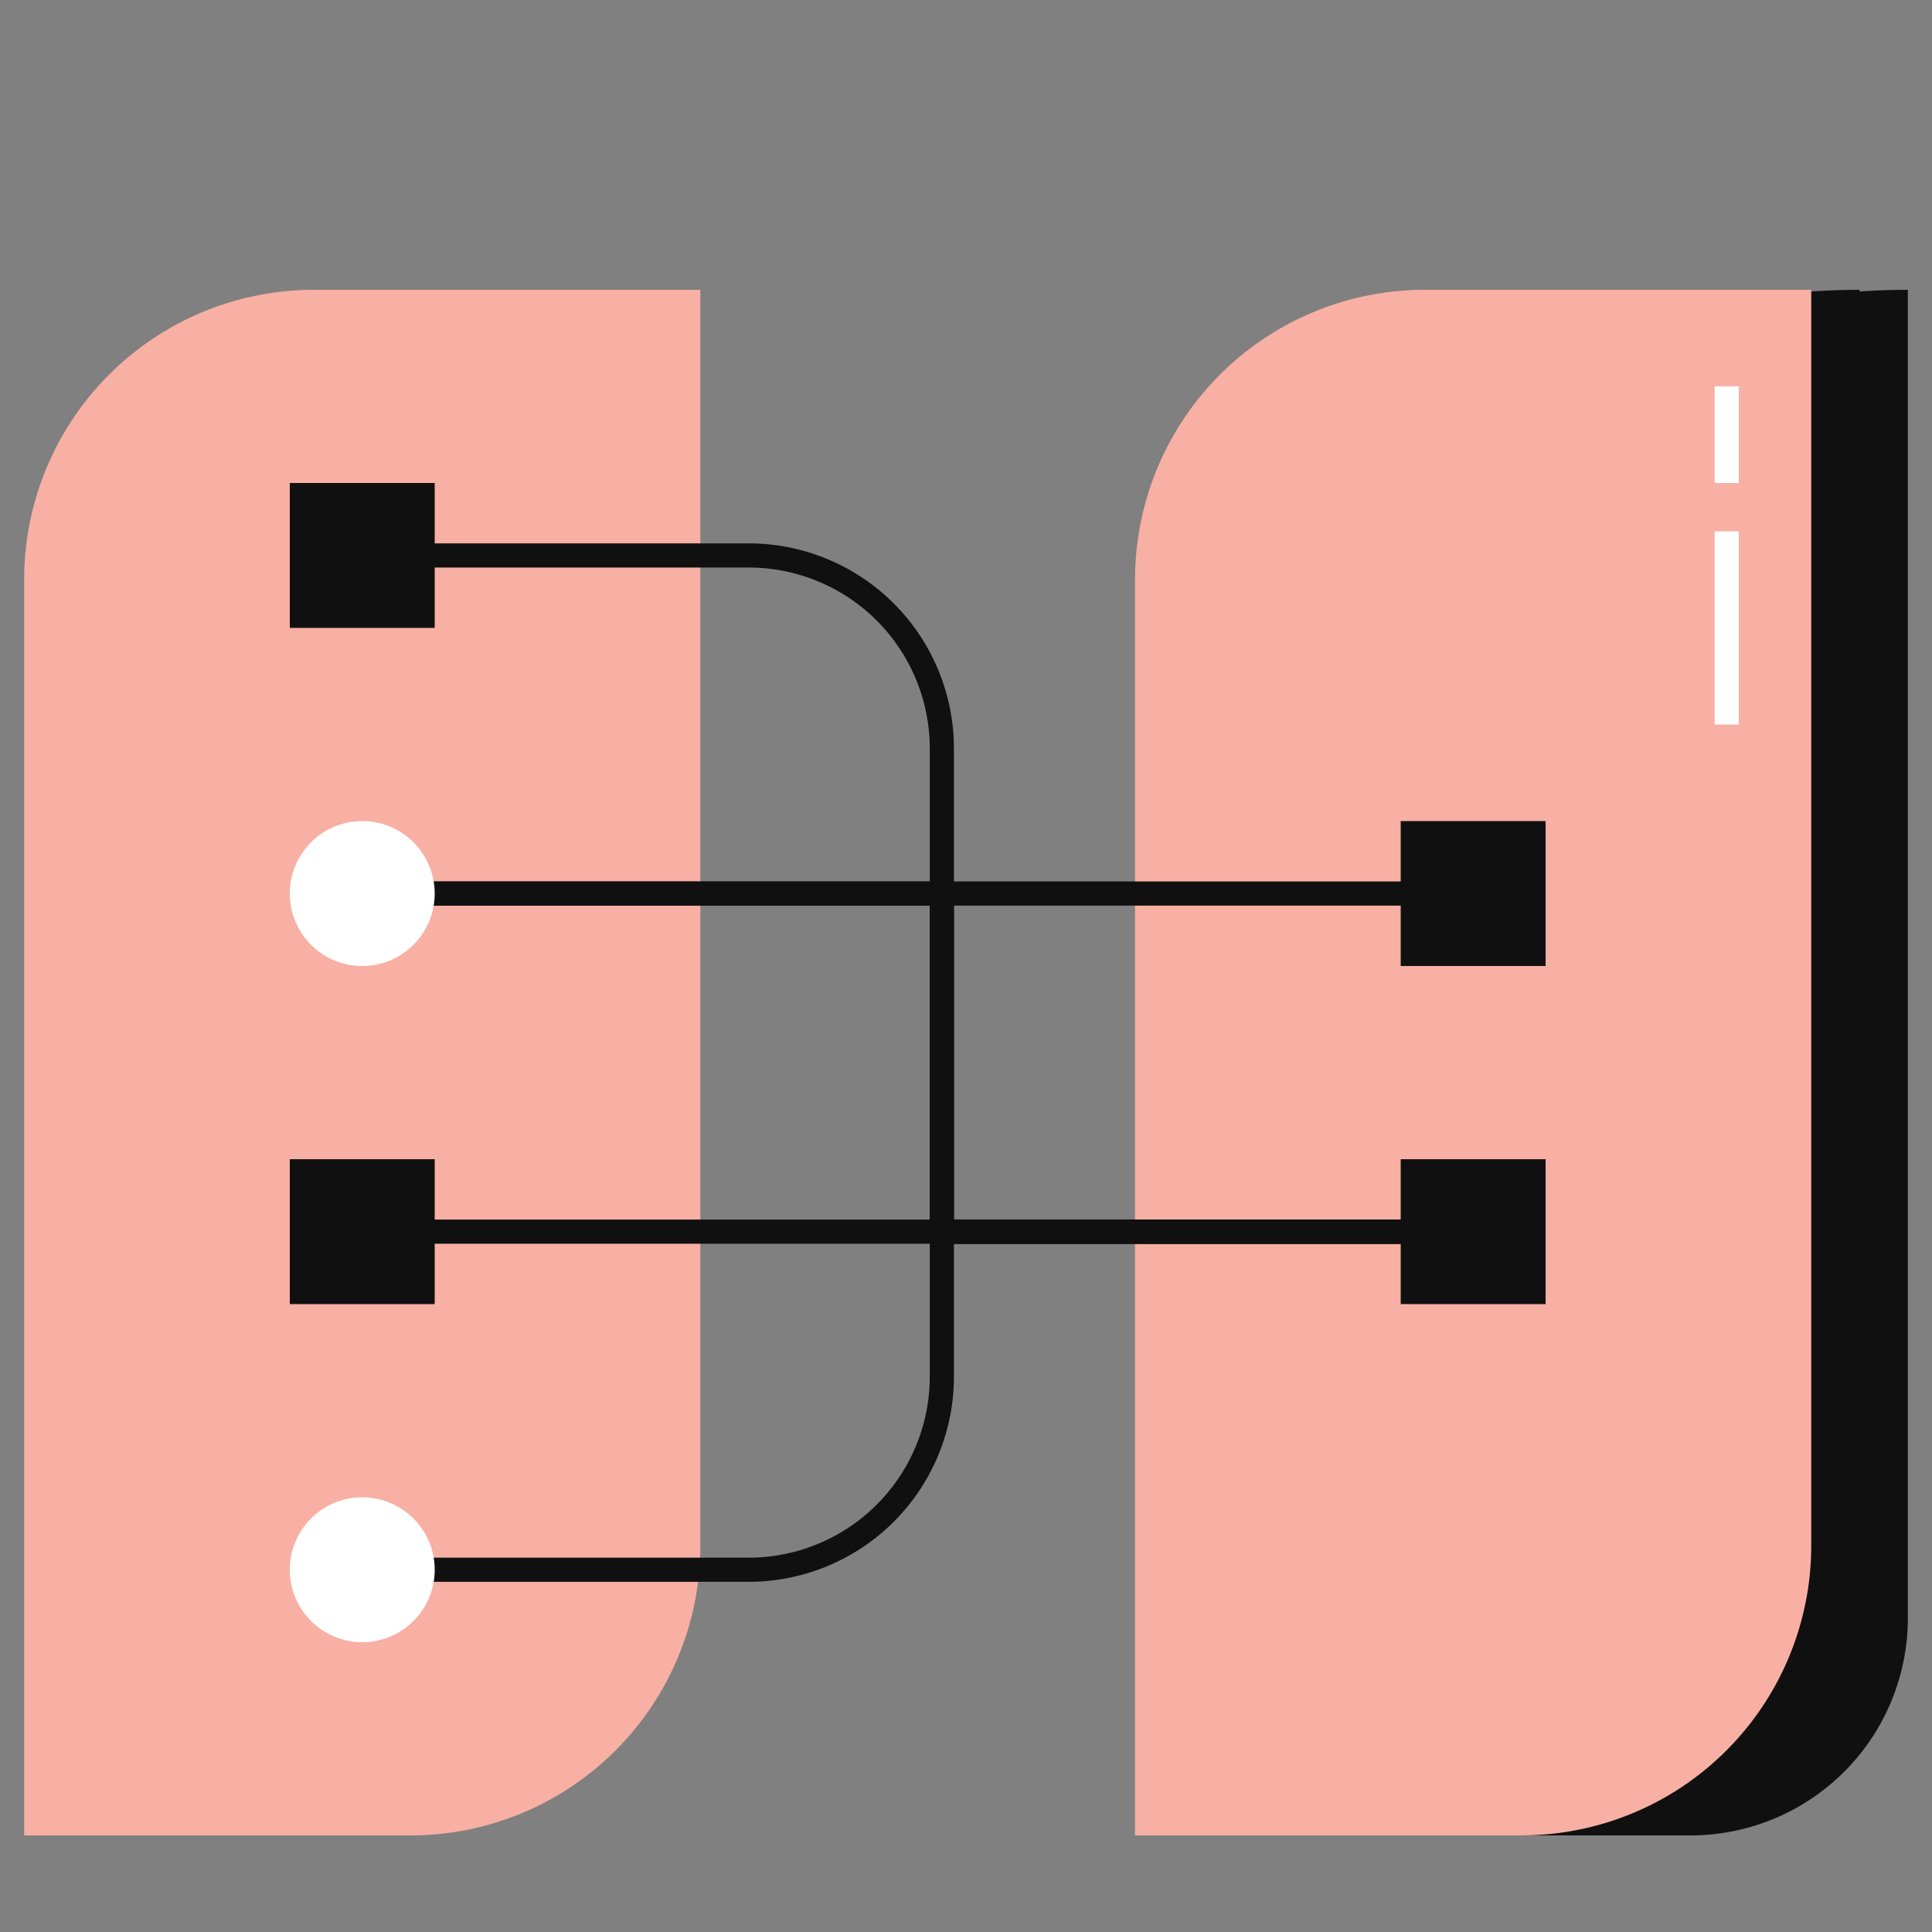
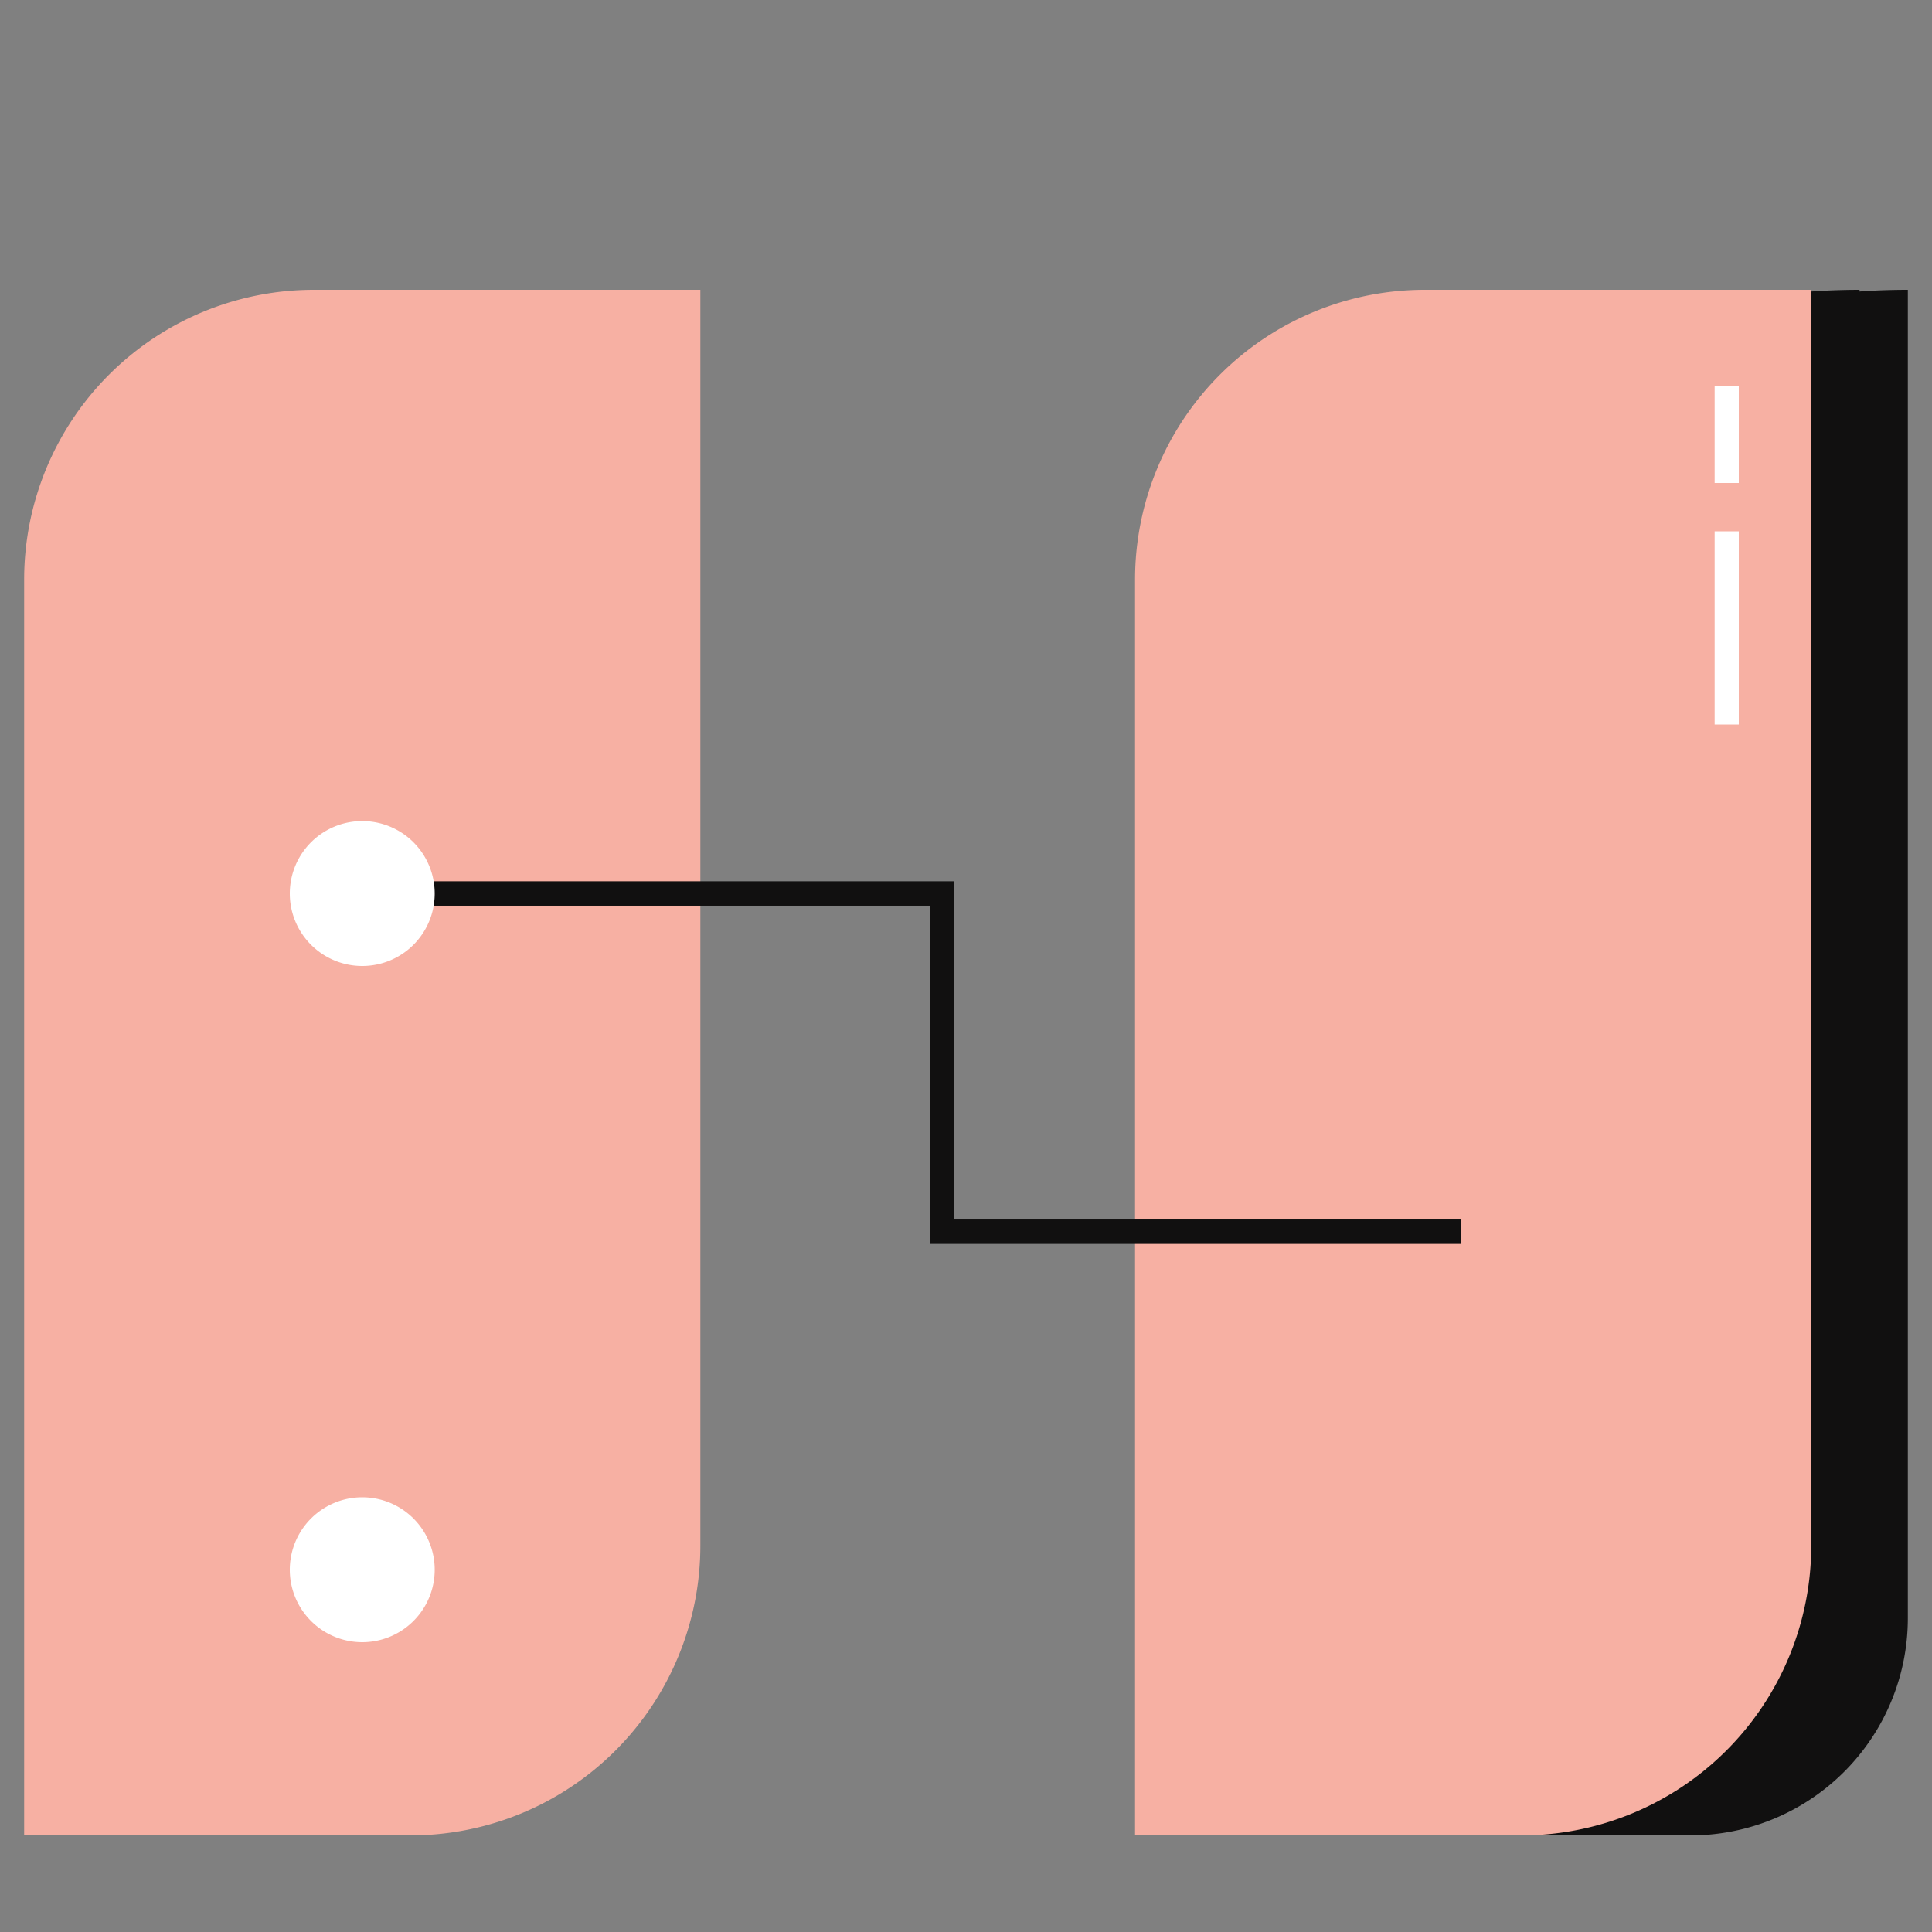
<svg xmlns="http://www.w3.org/2000/svg" width="40" height="40" fill="none">
  <rect width="100%" height="100%" fill="#808080" stroke="none" />
  <path d="M25.5 20c0-7.732 6.268-14 14-14v27.5A4.5 4.5 0 0 1 35 38h-9.5V20z" fill="#111010" />
  <path fill-rule="evenodd" clip-rule="evenodd" d="M38 6.009c.166-.006.333-.009.5-.009v27.5A4.5 4.5 0 0 1 34 38h-9.5V20c0-7.565 6-13.728 13.5-13.991zm0 .5C30.776 6.772 25 12.712 25 20v17.5h9a4 4 0 0 0 4-4V6.51z" fill="#111010" />
  <path d="M.5 12a6 6 0 0 1 6-6h8v26a6 6 0 0 1-6 6h-8V12zm23 0a6 6 0 0 1 6-6h8v26a6 6 0 0 1-6 6h-8V12z" fill="#F7B0A3" />
-   <path d="M29 17h3v3h-3v-3zM6 10h3v3H6v-3zm0 14h3v3H6v-3zm23 0h3v3h-3v-3z" fill="#111010" />
  <path fill-rule="evenodd" clip-rule="evenodd" d="M19.25 18.75H8v-.5h11.75v7h10.5v.5h-11v-7z" fill="#111010" />
  <path fill-rule="evenodd" clip-rule="evenodd" d="M19.25 18.75H8v-.5h11.75v7h10.5v.5h-11v-7z" fill="#111010" />
-   <path fill-rule="evenodd" clip-rule="evenodd" d="M15.5 11.75H8v-.5h7.5a4.25 4.25 0 0 1 4.25 4.25v2.75h10.5v.5h-11V15.5a3.75 3.75 0 0 0-3.75-3.75zm4.25 14h10.5v-.5h-11v3.25a3.75 3.75 0 0 1-3.75 3.75H8v.5h7.5a4.25 4.25 0 0 0 4.25-4.25v-2.75z" fill="#111010" />
-   <path fill-rule="evenodd" clip-rule="evenodd" d="M30.25 25.75H8v-.5h22.25v.5z" fill="#111010" />
  <path d="M6 18.5a1.5 1.5 0 0 1 3 0 1.5 1.5 0 0 1-3 0zm0 14a1.5 1.5 0 0 1 3 0 1.5 1.5 0 0 1-3 0zM35.5 8h.5v2h-.5V8zm0 3h.5v4h-.5v-4z" fill="#fff" />
</svg>